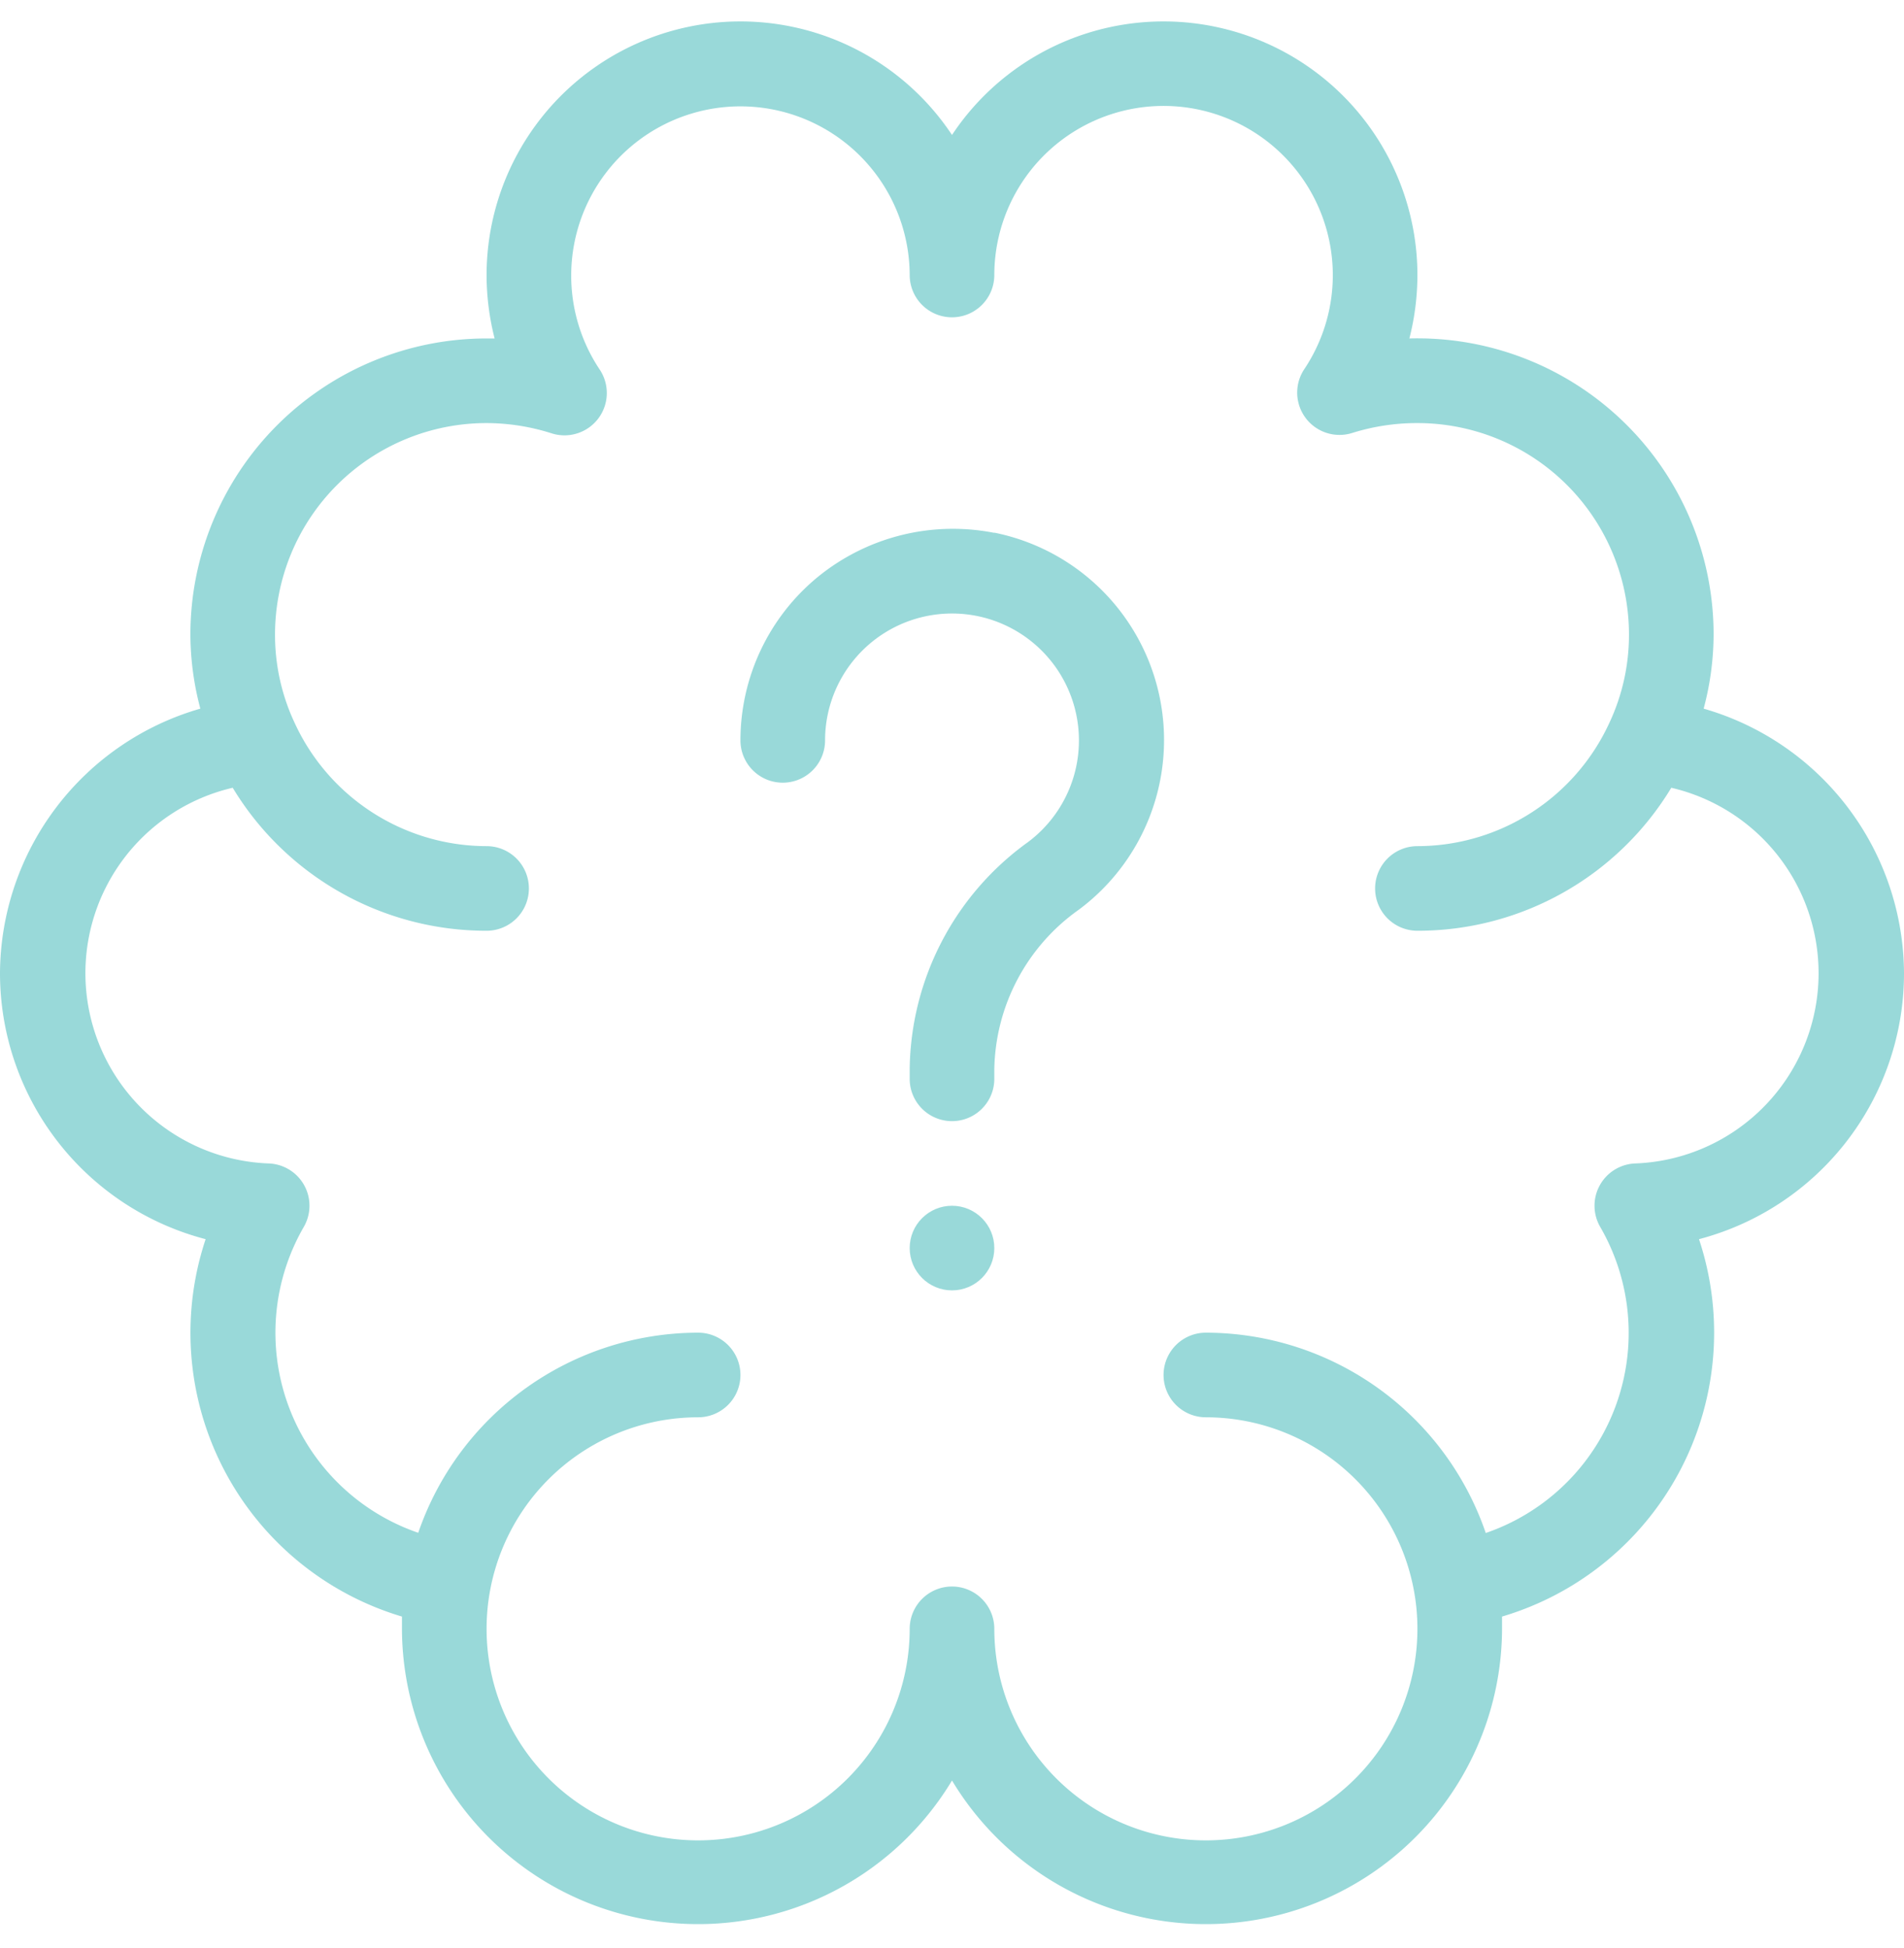
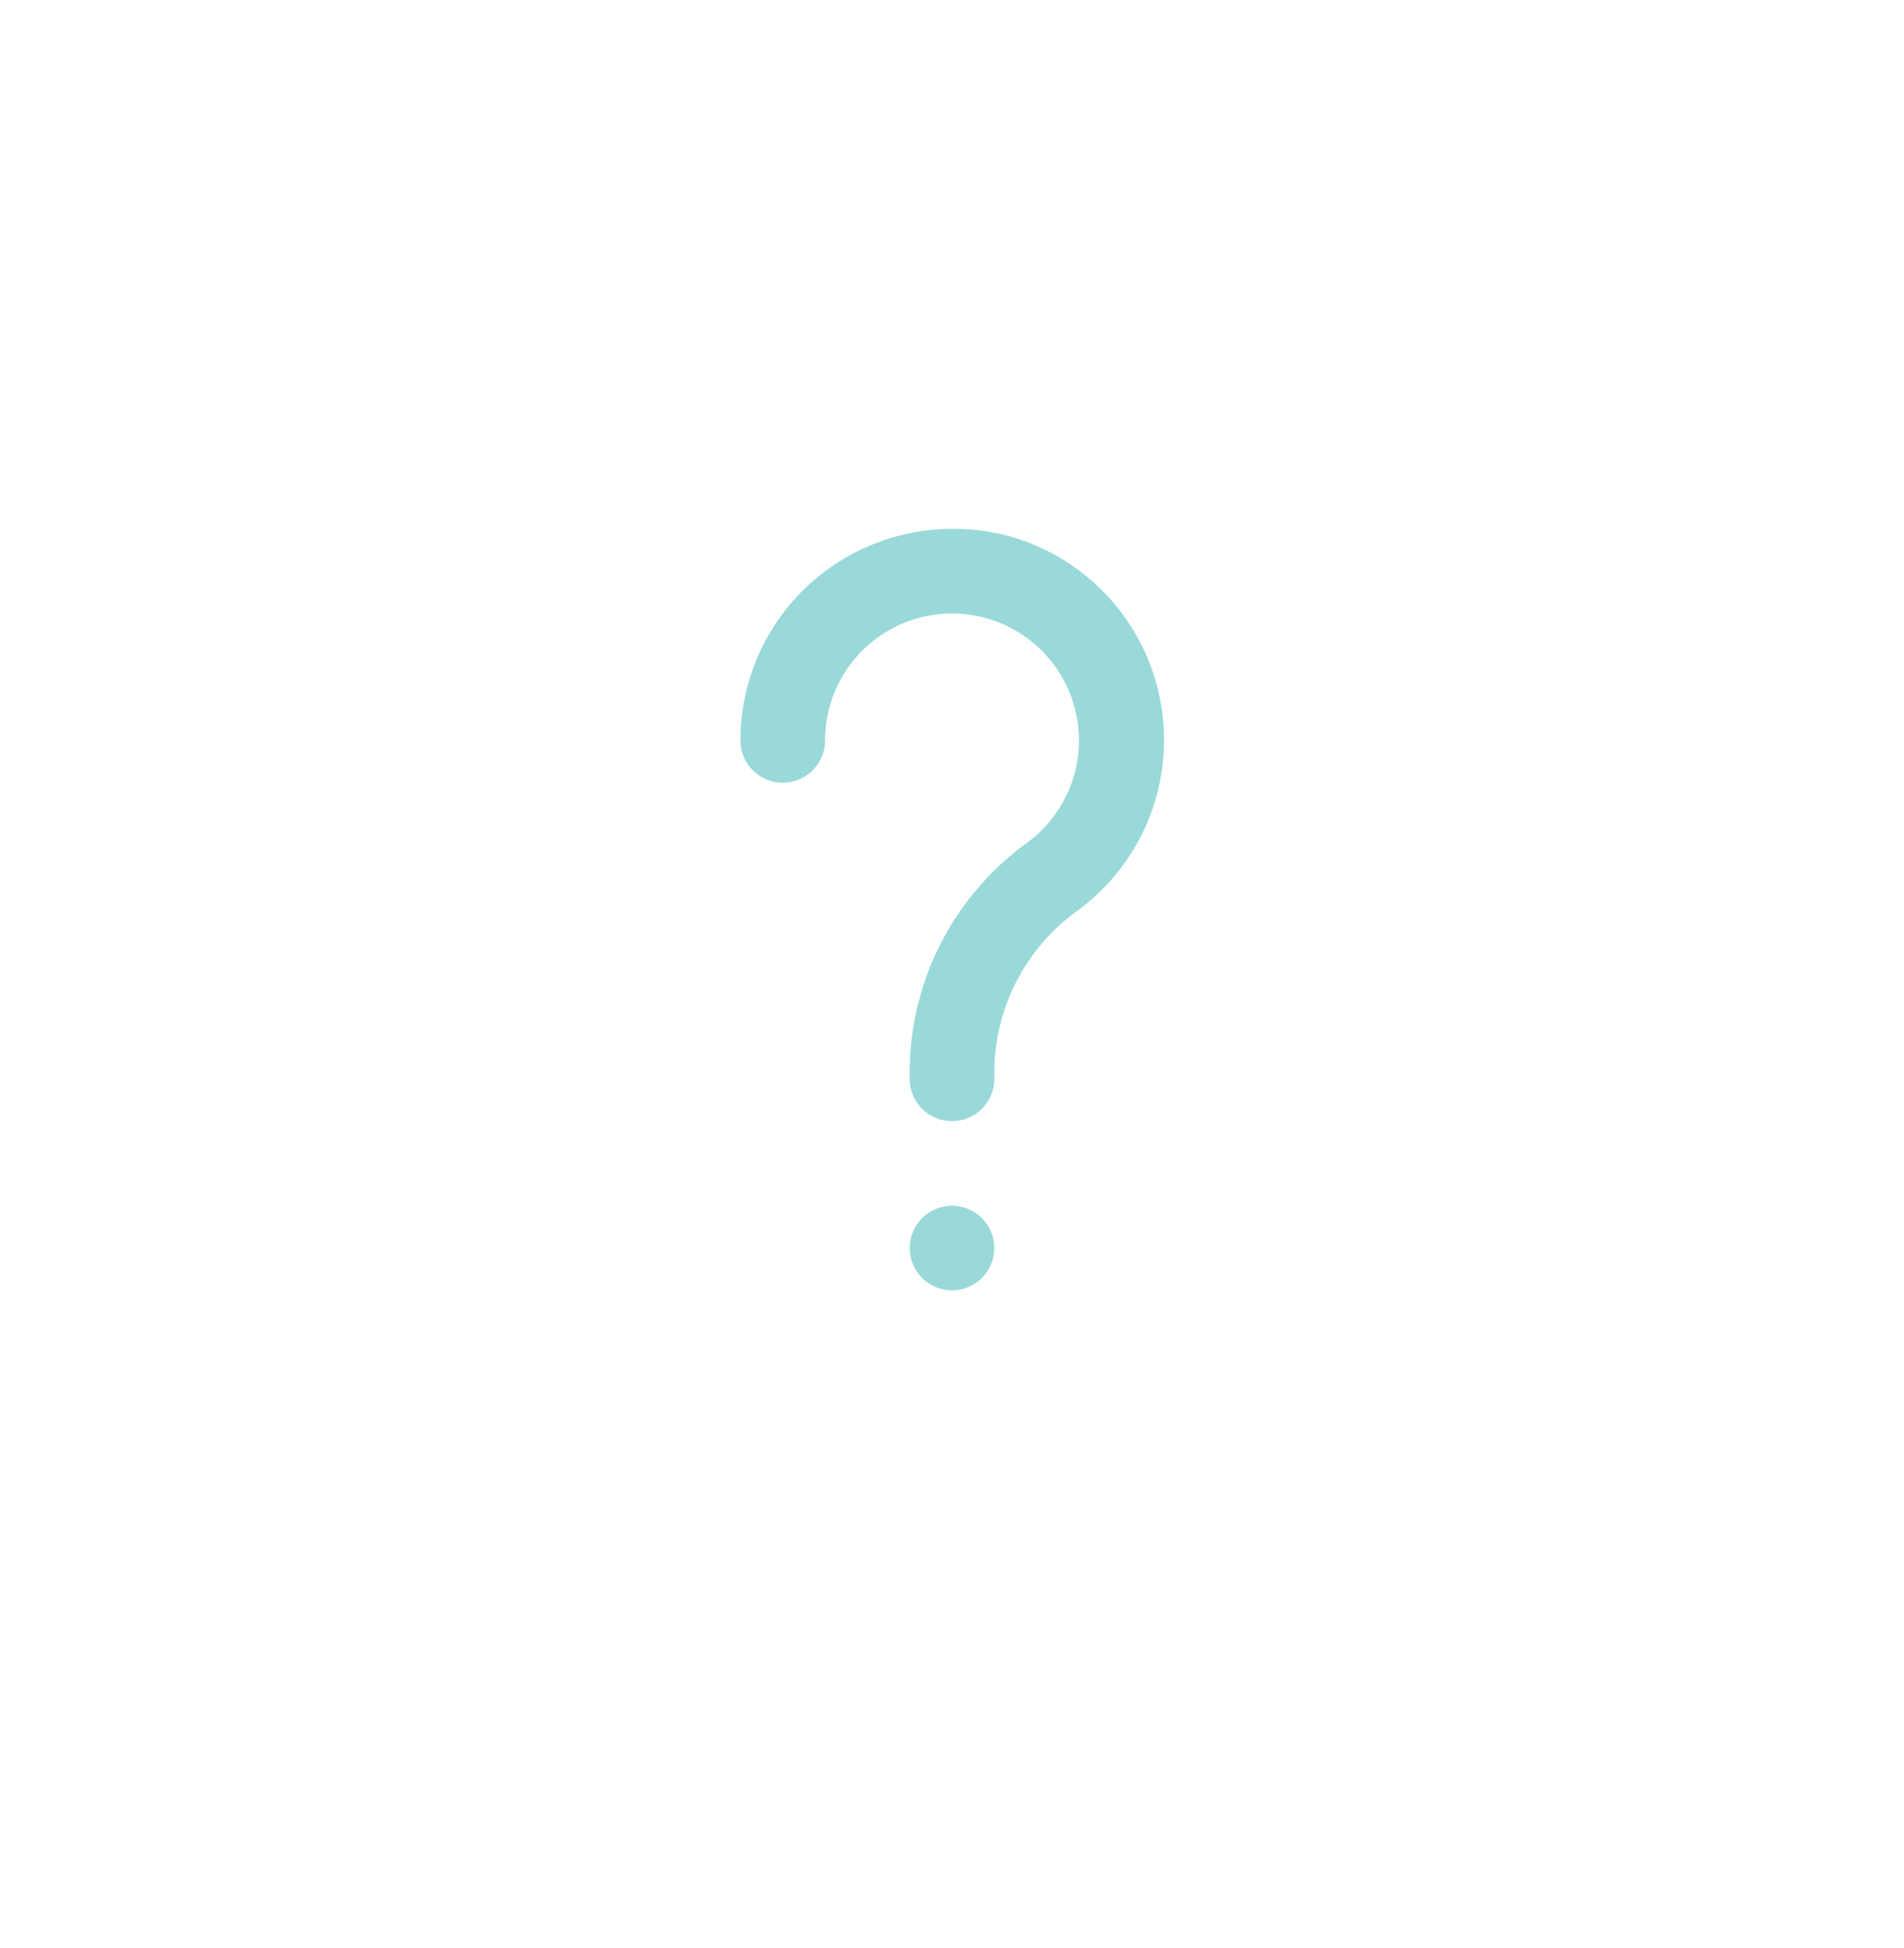
<svg xmlns="http://www.w3.org/2000/svg" data-name="Layer 1" fill="#99d9d9" height="92.1" preserveAspectRatio="xMidYMid meet" version="1" viewBox="5.0 4.0 90.0 92.1" width="90" zoomAndPan="magnify">
  <g id="change1_1">
-     <path d="M95,50a13.08,13.08,0,0,0-9.47-12.5A13.73,13.73,0,0,0,86,34,14,14,0,0,0,71.62,20,12.17,12.17,0,0,0,72,17a12,12,0,0,0-22-6.62A12,12,0,0,0,28,17a12.17,12.17,0,0,0,.38,3H28A14,14,0,0,0,14,34a13.73,13.73,0,0,0,.47,3.5A13.08,13.08,0,0,0,5,50a13,13,0,0,0,9.72,12.58A14,14,0,0,0,24,80.42c0,.19,0,.38,0,.58a14,14,0,0,0,26,7.17A14,14,0,0,0,76,81c0-.2,0-.39,0-.58a14,14,0,0,0,9.31-17.84A13,13,0,0,0,95,50ZM82.3,59a2,2,0,0,0-1.66,3,10,10,0,0,1-5.41,14.47A14,14,0,0,0,62,67a2,2,0,0,0,0,4A10,10,0,1,1,52,81a2,2,0,0,0-4,0A10,10,0,1,1,38,71a2,2,0,0,0,0-4,14,14,0,0,0-13.23,9.46A10,10,0,0,1,19.36,62a2,2,0,0,0-1.66-3A9,9,0,0,1,16,41.24,14,14,0,0,0,28,48a2,2,0,0,0,0-4,10,10,0,0,1-9.06-5.8A9.79,9.79,0,0,1,18,34,10,10,0,0,1,28,24a10.23,10.23,0,0,1,3.09.49,2,2,0,0,0,2.27-3A8,8,0,1,1,48,17a2,2,0,0,0,4,0,8,8,0,1,1,14.64,4.47,2,2,0,0,0,2.27,3A10.23,10.23,0,0,1,72,24,10,10,0,0,1,82,34a9.79,9.79,0,0,1-.94,4.2A10,10,0,0,1,72,44a2,2,0,0,0,0,4,14,14,0,0,0,12-6.76A9,9,0,0,1,82.3,59Z" />
-   </g>
+     </g>
  <g id="change1_2">
    <path d="M52,29.19a10.1,10.1,0,0,0-8.35,2.09A10,10,0,0,0,40,39a2,2,0,0,0,4,0,6,6,0,1,1,9.59,4.81A13.41,13.41,0,0,0,48,54.53V55a2,2,0,0,0,4,0v-.47A9.44,9.44,0,0,1,56,47a10,10,0,0,0-4-17.82Z" />
  </g>
  <g id="change1_3">
    <circle cx="50" cy="63" r="2" />
  </g>
</svg>